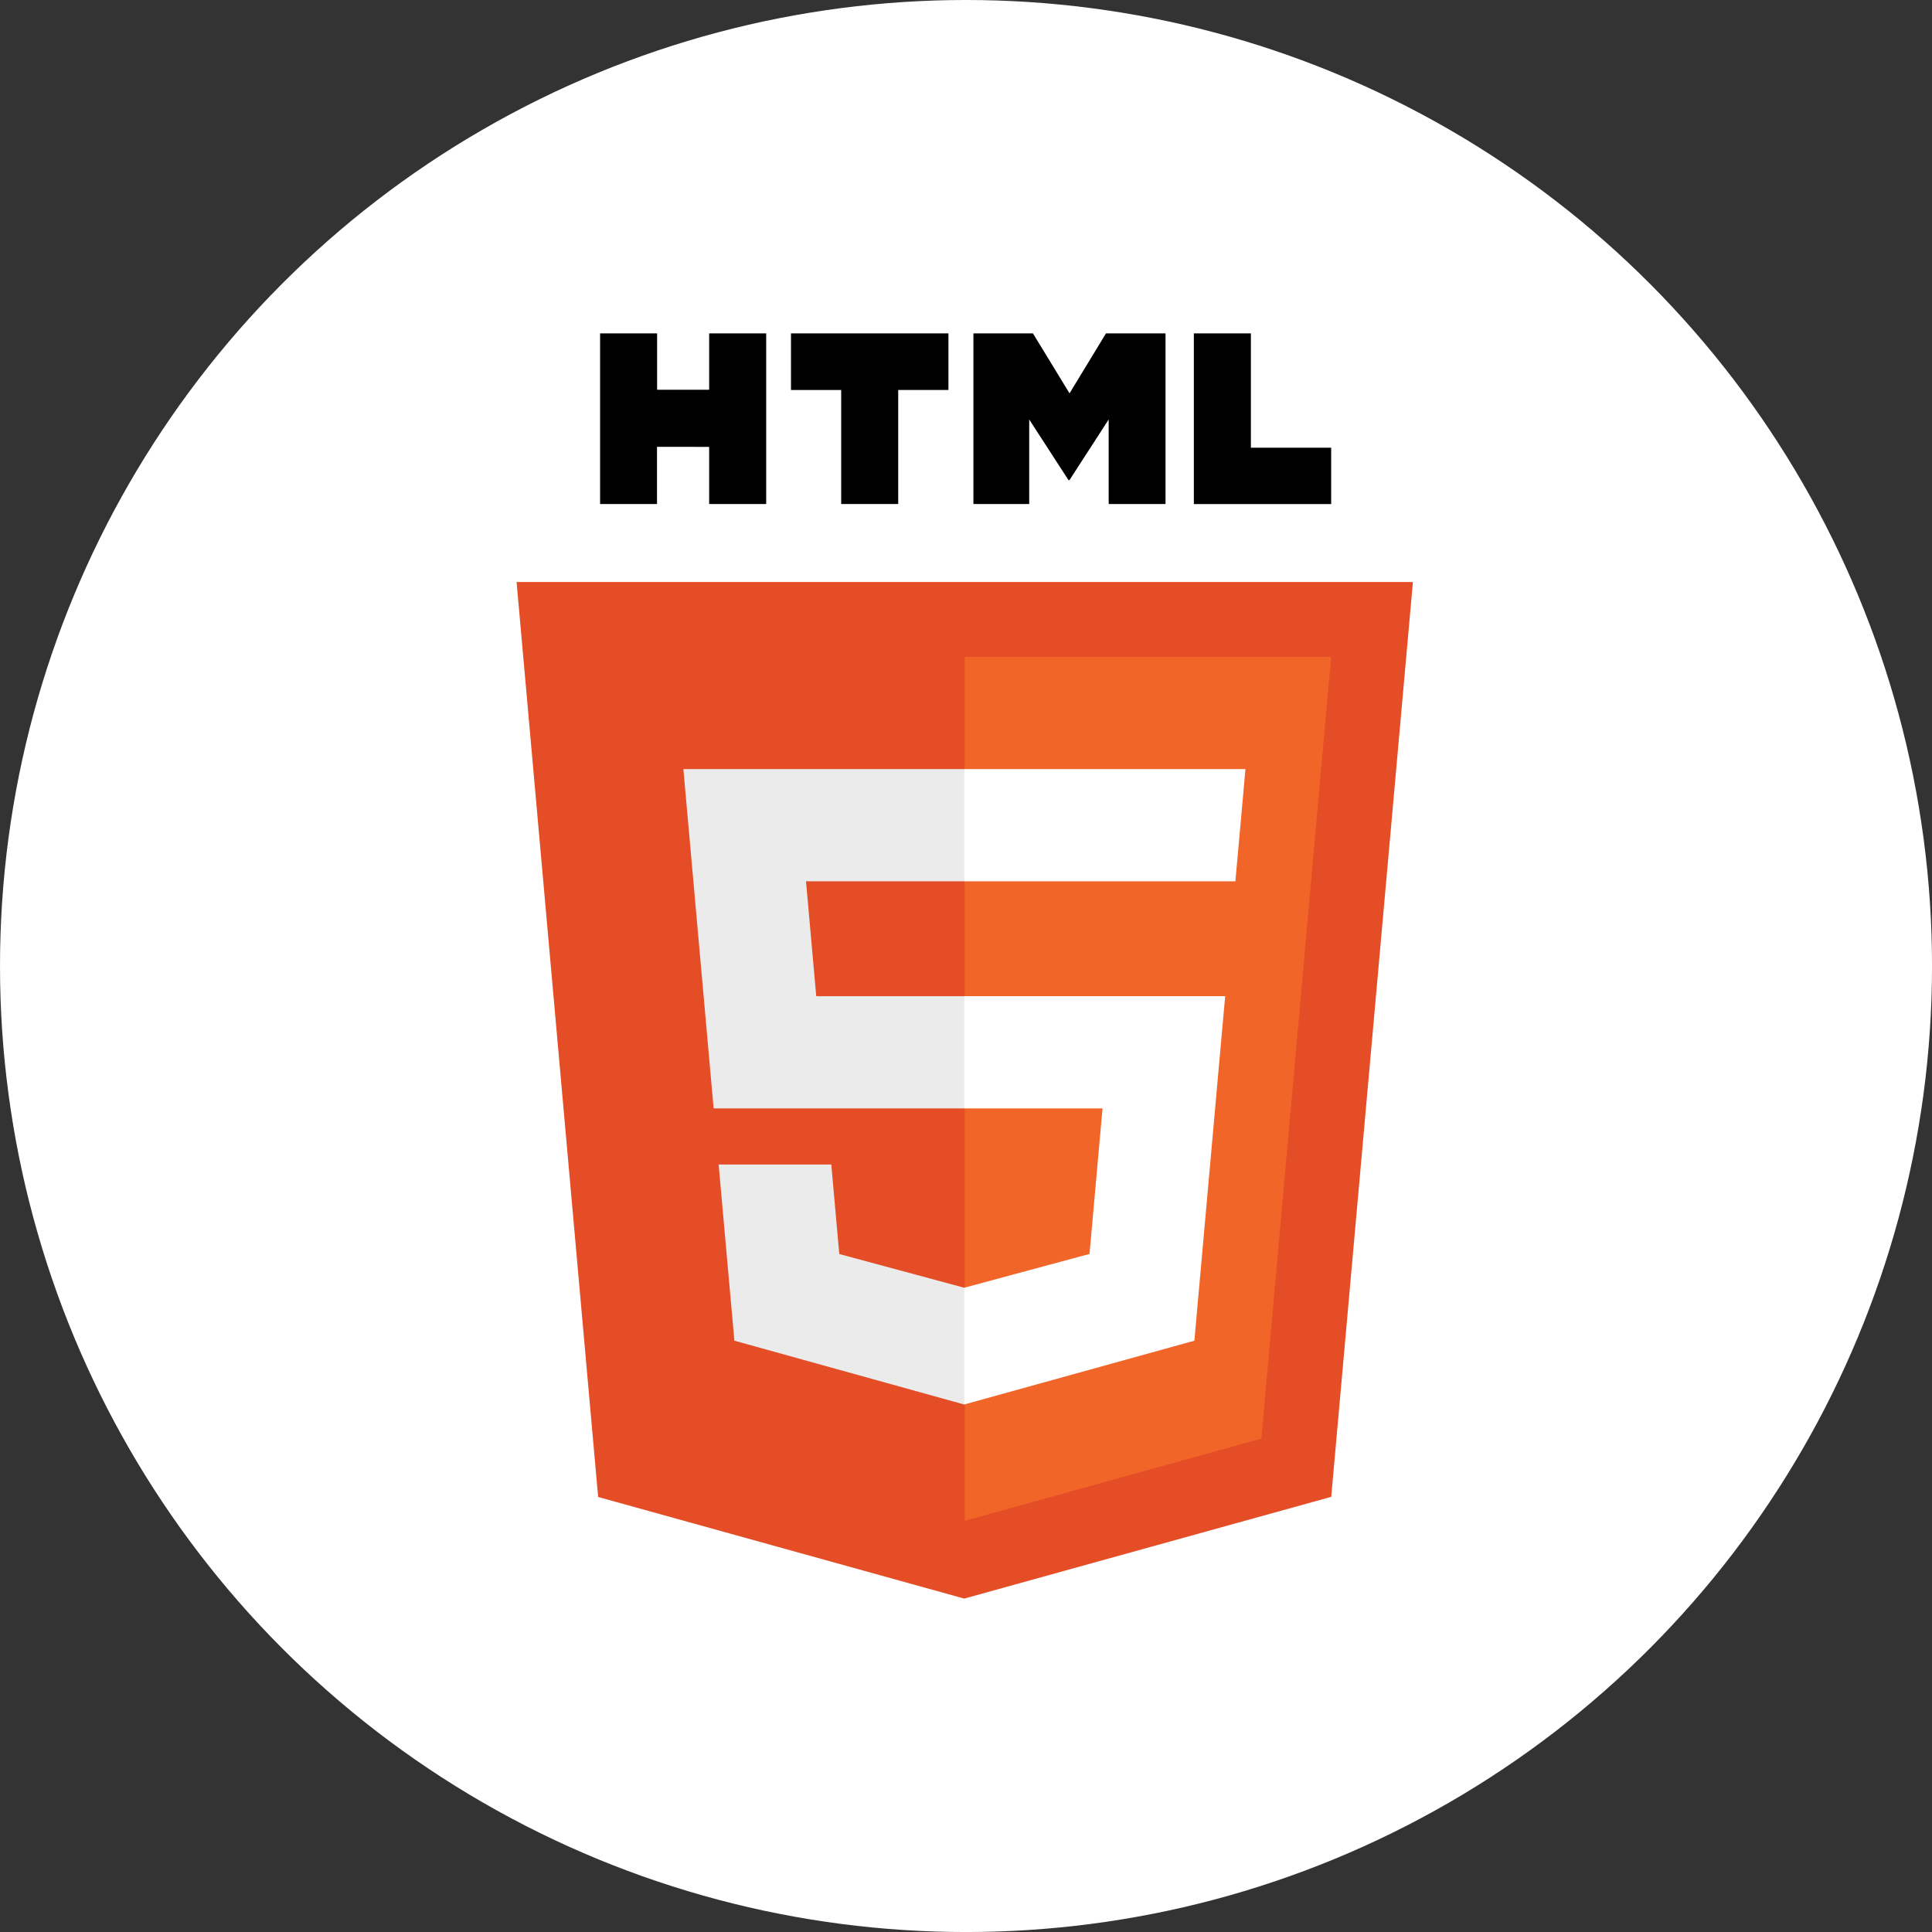
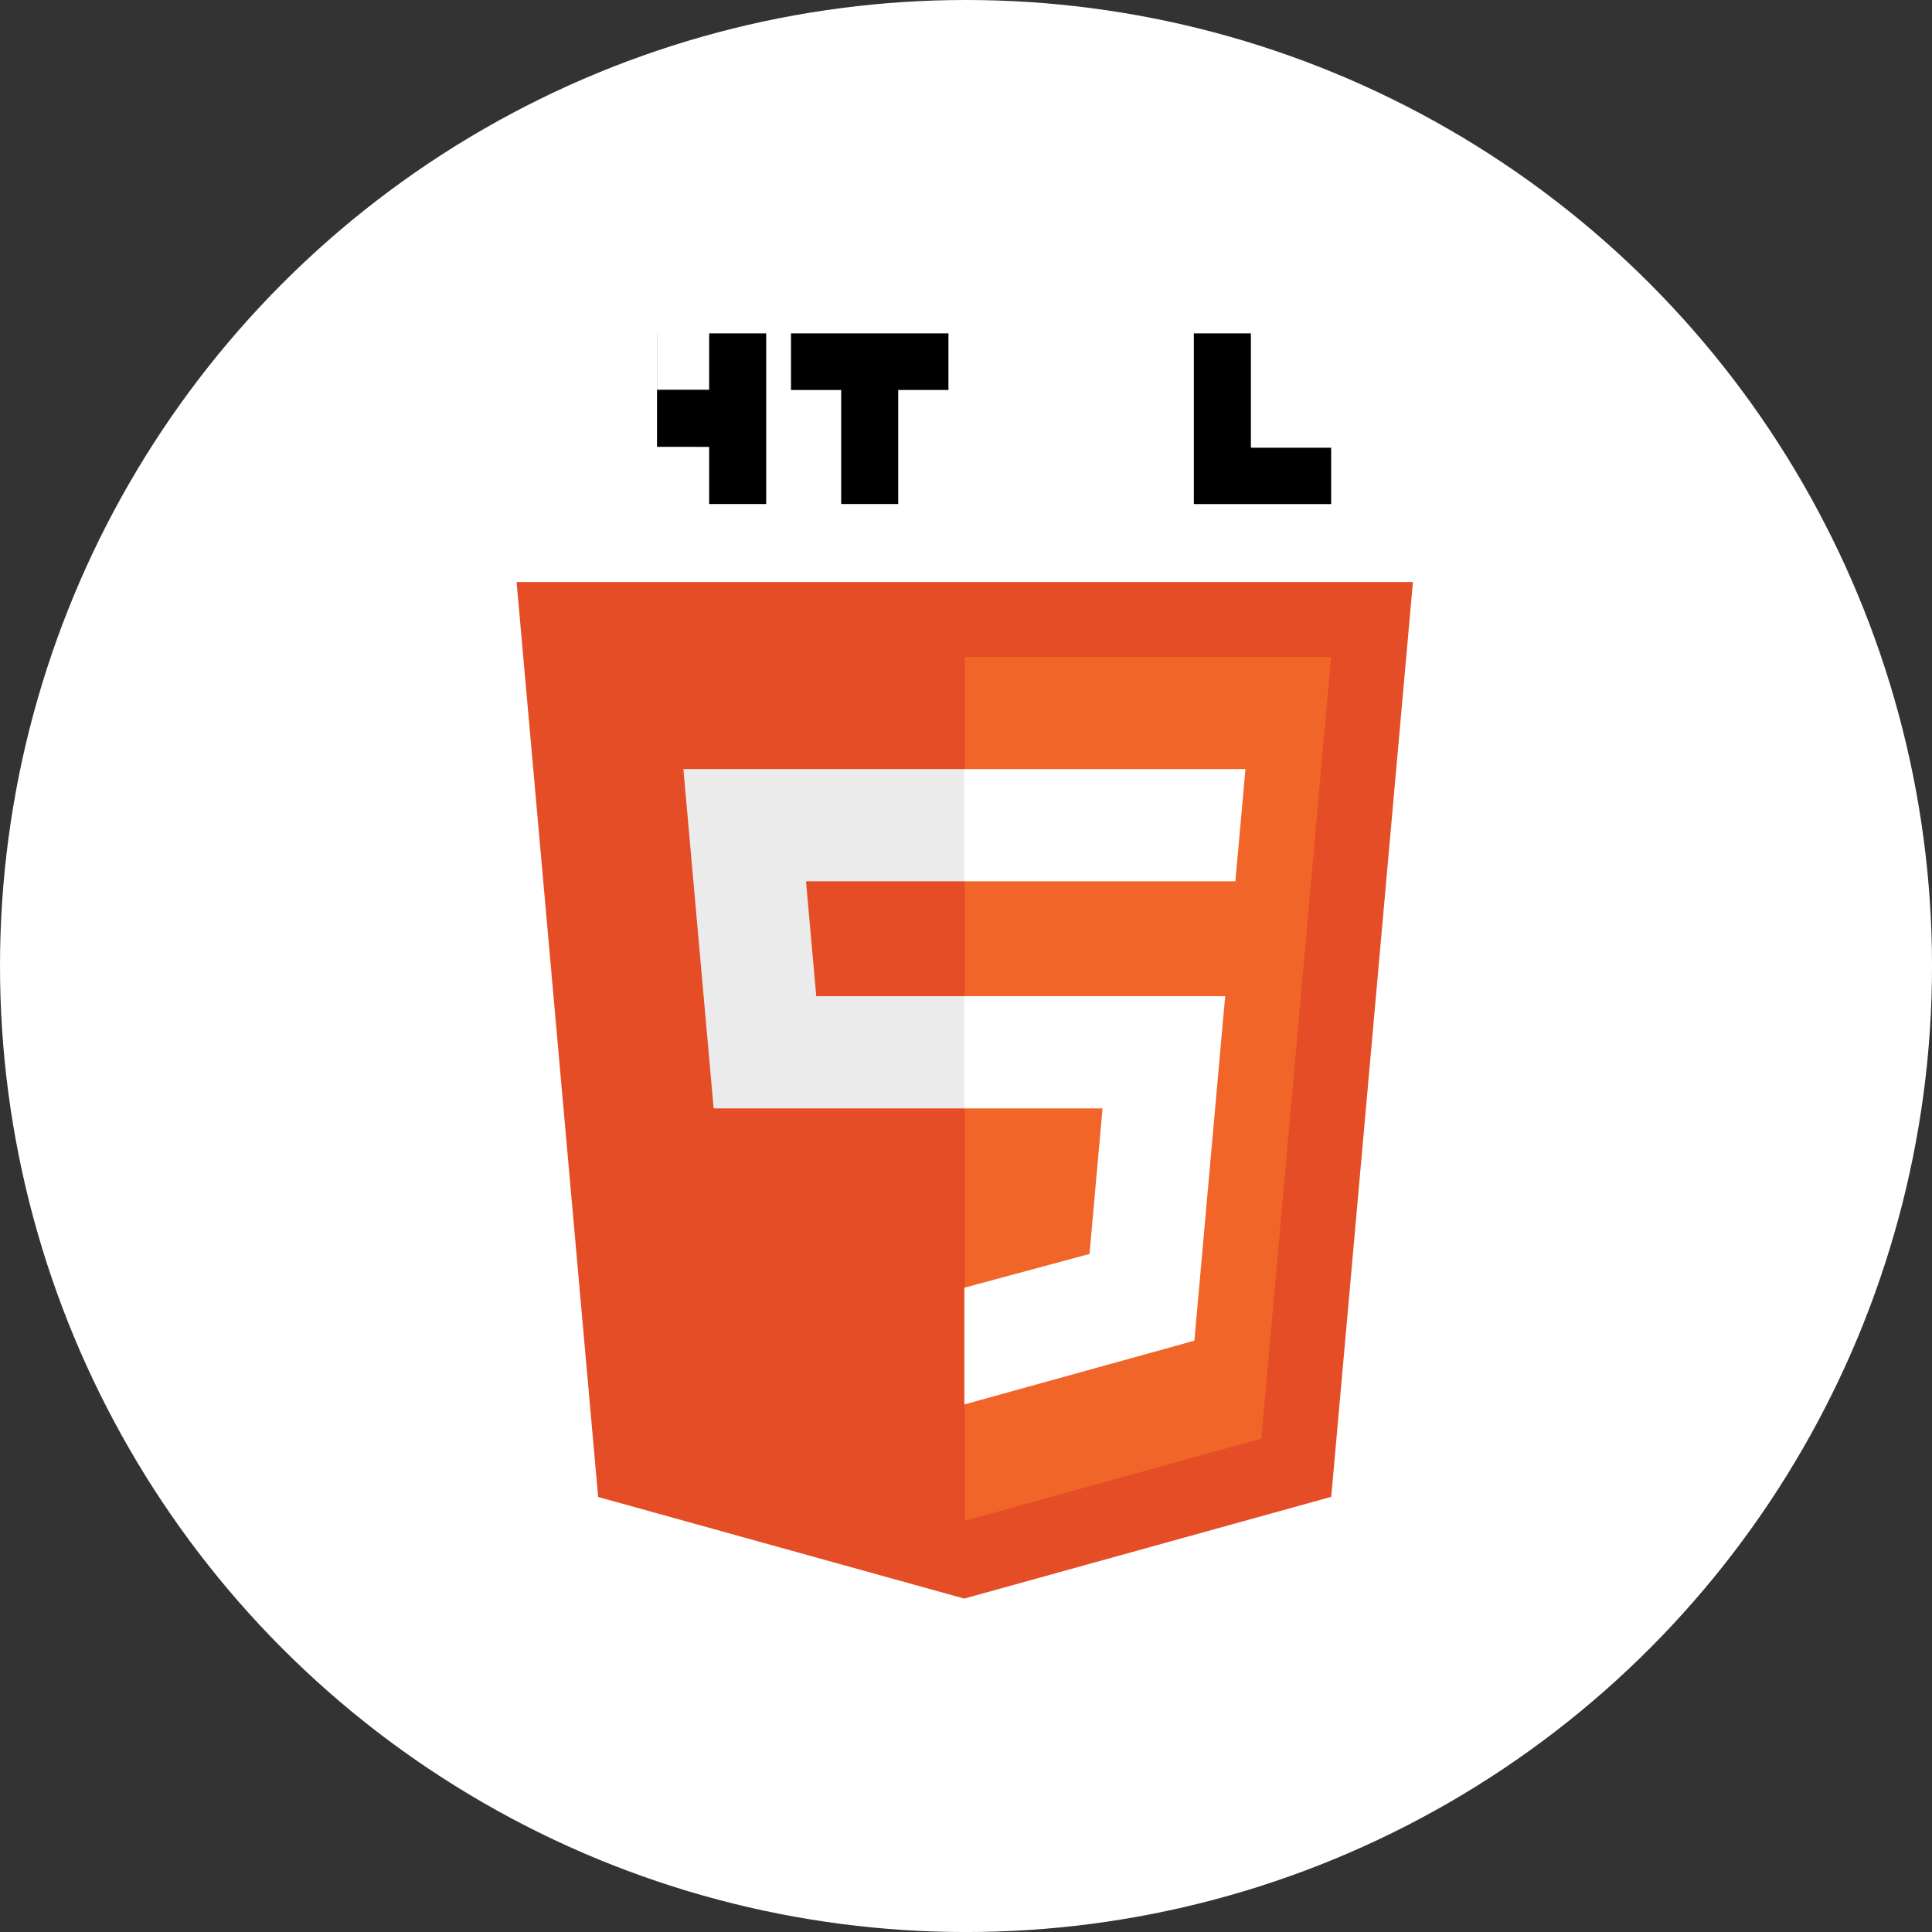
<svg xmlns="http://www.w3.org/2000/svg" id="bgs" viewBox="0 0 811.31 811.31">
  <rect x="0" y="0" width="811.31" height="811.31" fill="#333333" stroke="none" />
  <defs>
    <style>.cls-1{fill:#fff;}.cls-2{fill:#e44d26;}.cls-3{fill:#f16529;}.cls-4{fill:#ebebeb;}</style>
  </defs>
  <title>html</title>
  <circle class="cls-1" cx="405.66" cy="405.66" r="405.66" />
  <polygon class="cls-2" points="251.18 628.63 216.93 244.42 593.33 244.42 559.03 628.57 404.9 671.3 251.18 628.63" />
  <polygon class="cls-3" points="405.13 638.64 529.68 604.11 558.98 275.84 405.13 275.84 405.13 638.64" />
  <polygon class="cls-4" points="405.13 418.33 342.77 418.33 338.47 370.08 405.13 370.08 405.13 322.96 404.96 322.96 286.97 322.96 288.1 335.6 299.68 465.45 405.13 465.45 405.13 418.33" />
-   <polygon class="cls-4" points="405.13 540.71 404.92 540.77 352.44 526.6 349.09 489.01 323.59 489.01 301.78 489.01 308.39 563 404.91 589.8 405.13 589.74 405.13 540.71" />
-   <path d="M252,140h23.94v23.66H297.8V140h23.95v71.65H297.8v-24H275.9v24H252V140Z" />
+   <path d="M252,140h23.94v23.66H297.8V140h23.95v71.65H297.8v-24H275.9v24V140Z" />
  <path d="M353.24,163.77H332.16V140h66.12v23.76H377.19v47.89H353.24V163.77Z" />
-   <path d="M408.77,140h25l15.36,25.18L464.44,140h25v71.65H465.57V176.15L449.1,201.62h-.41L432.2,176.15v35.51H408.77Z" />
  <path d="M501.34,140h23.95v48H559v23.68H501.34Z" />
  <polygon class="cls-1" points="404.96 418.33 404.96 465.45 462.99 465.45 457.52 526.57 404.96 540.75 404.96 589.77 501.56 563 502.27 555.04 513.35 430.99 514.5 418.33 501.8 418.33 404.96 418.33" />
  <polygon class="cls-1" points="404.96 322.96 404.96 352.23 404.96 369.97 404.96 370.08 518.63 370.08 518.63 370.08 518.78 370.08 519.73 359.49 521.88 335.6 523 322.96 404.96 322.96" />
</svg>